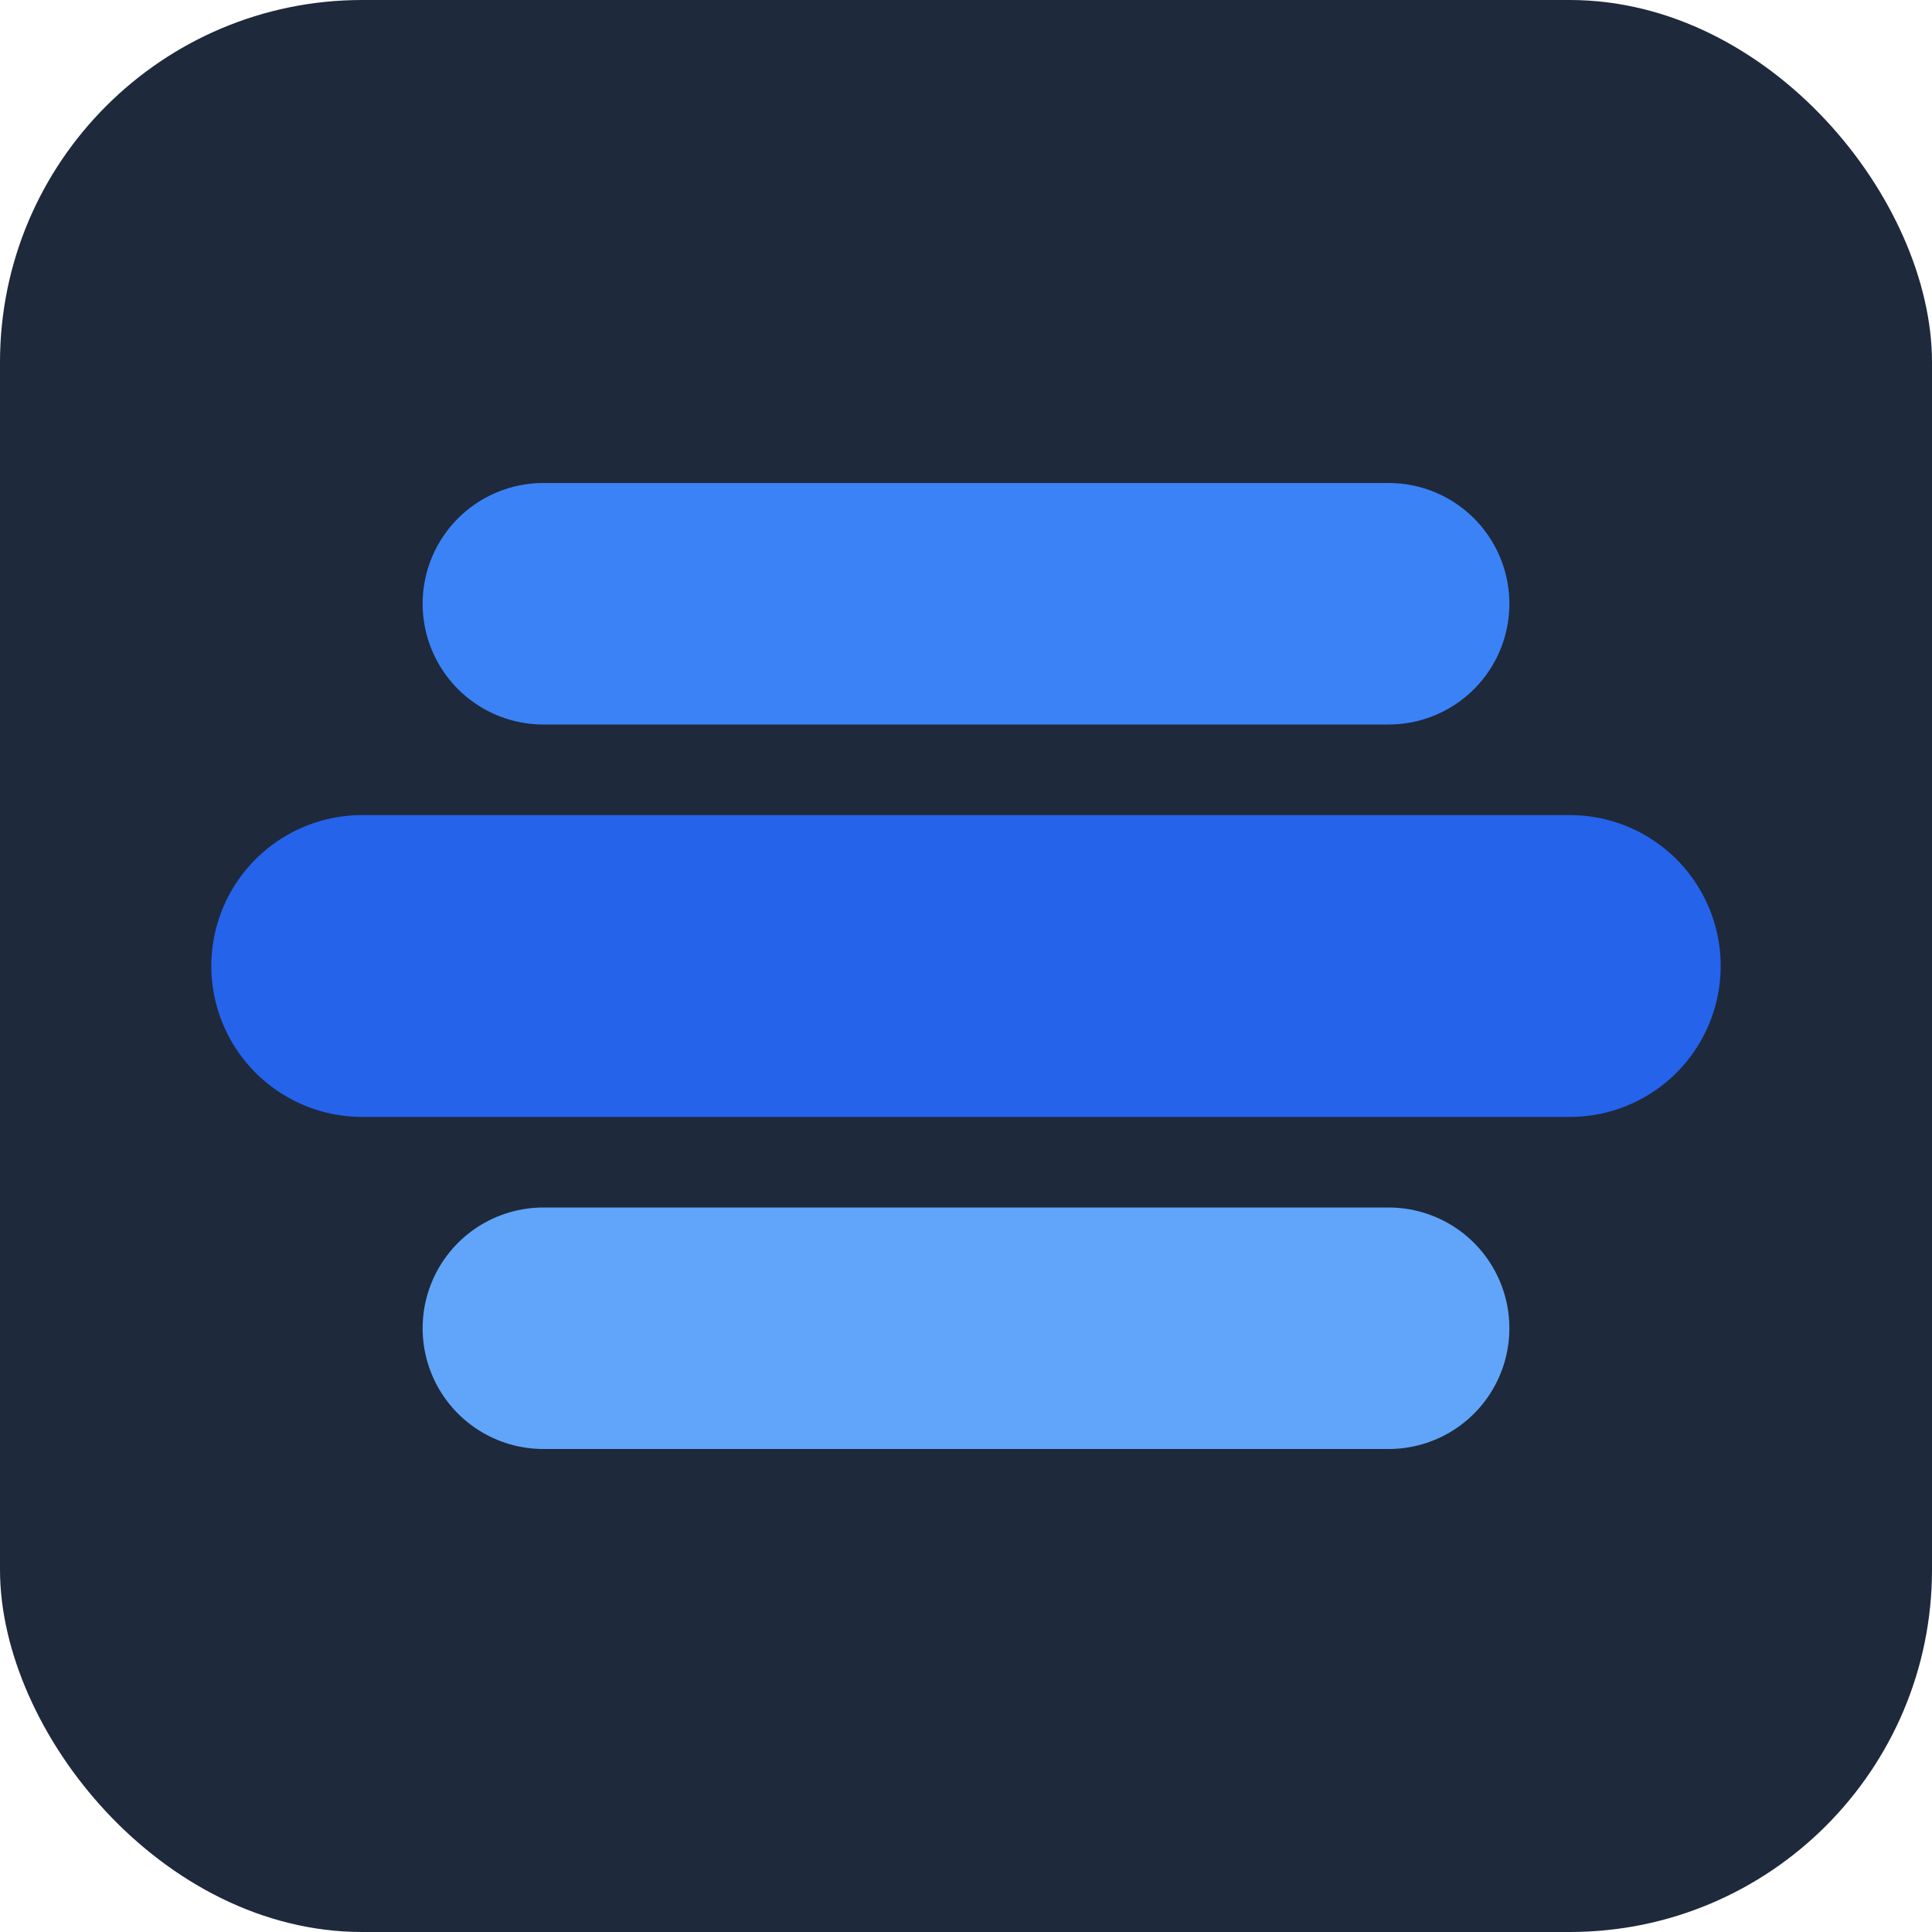
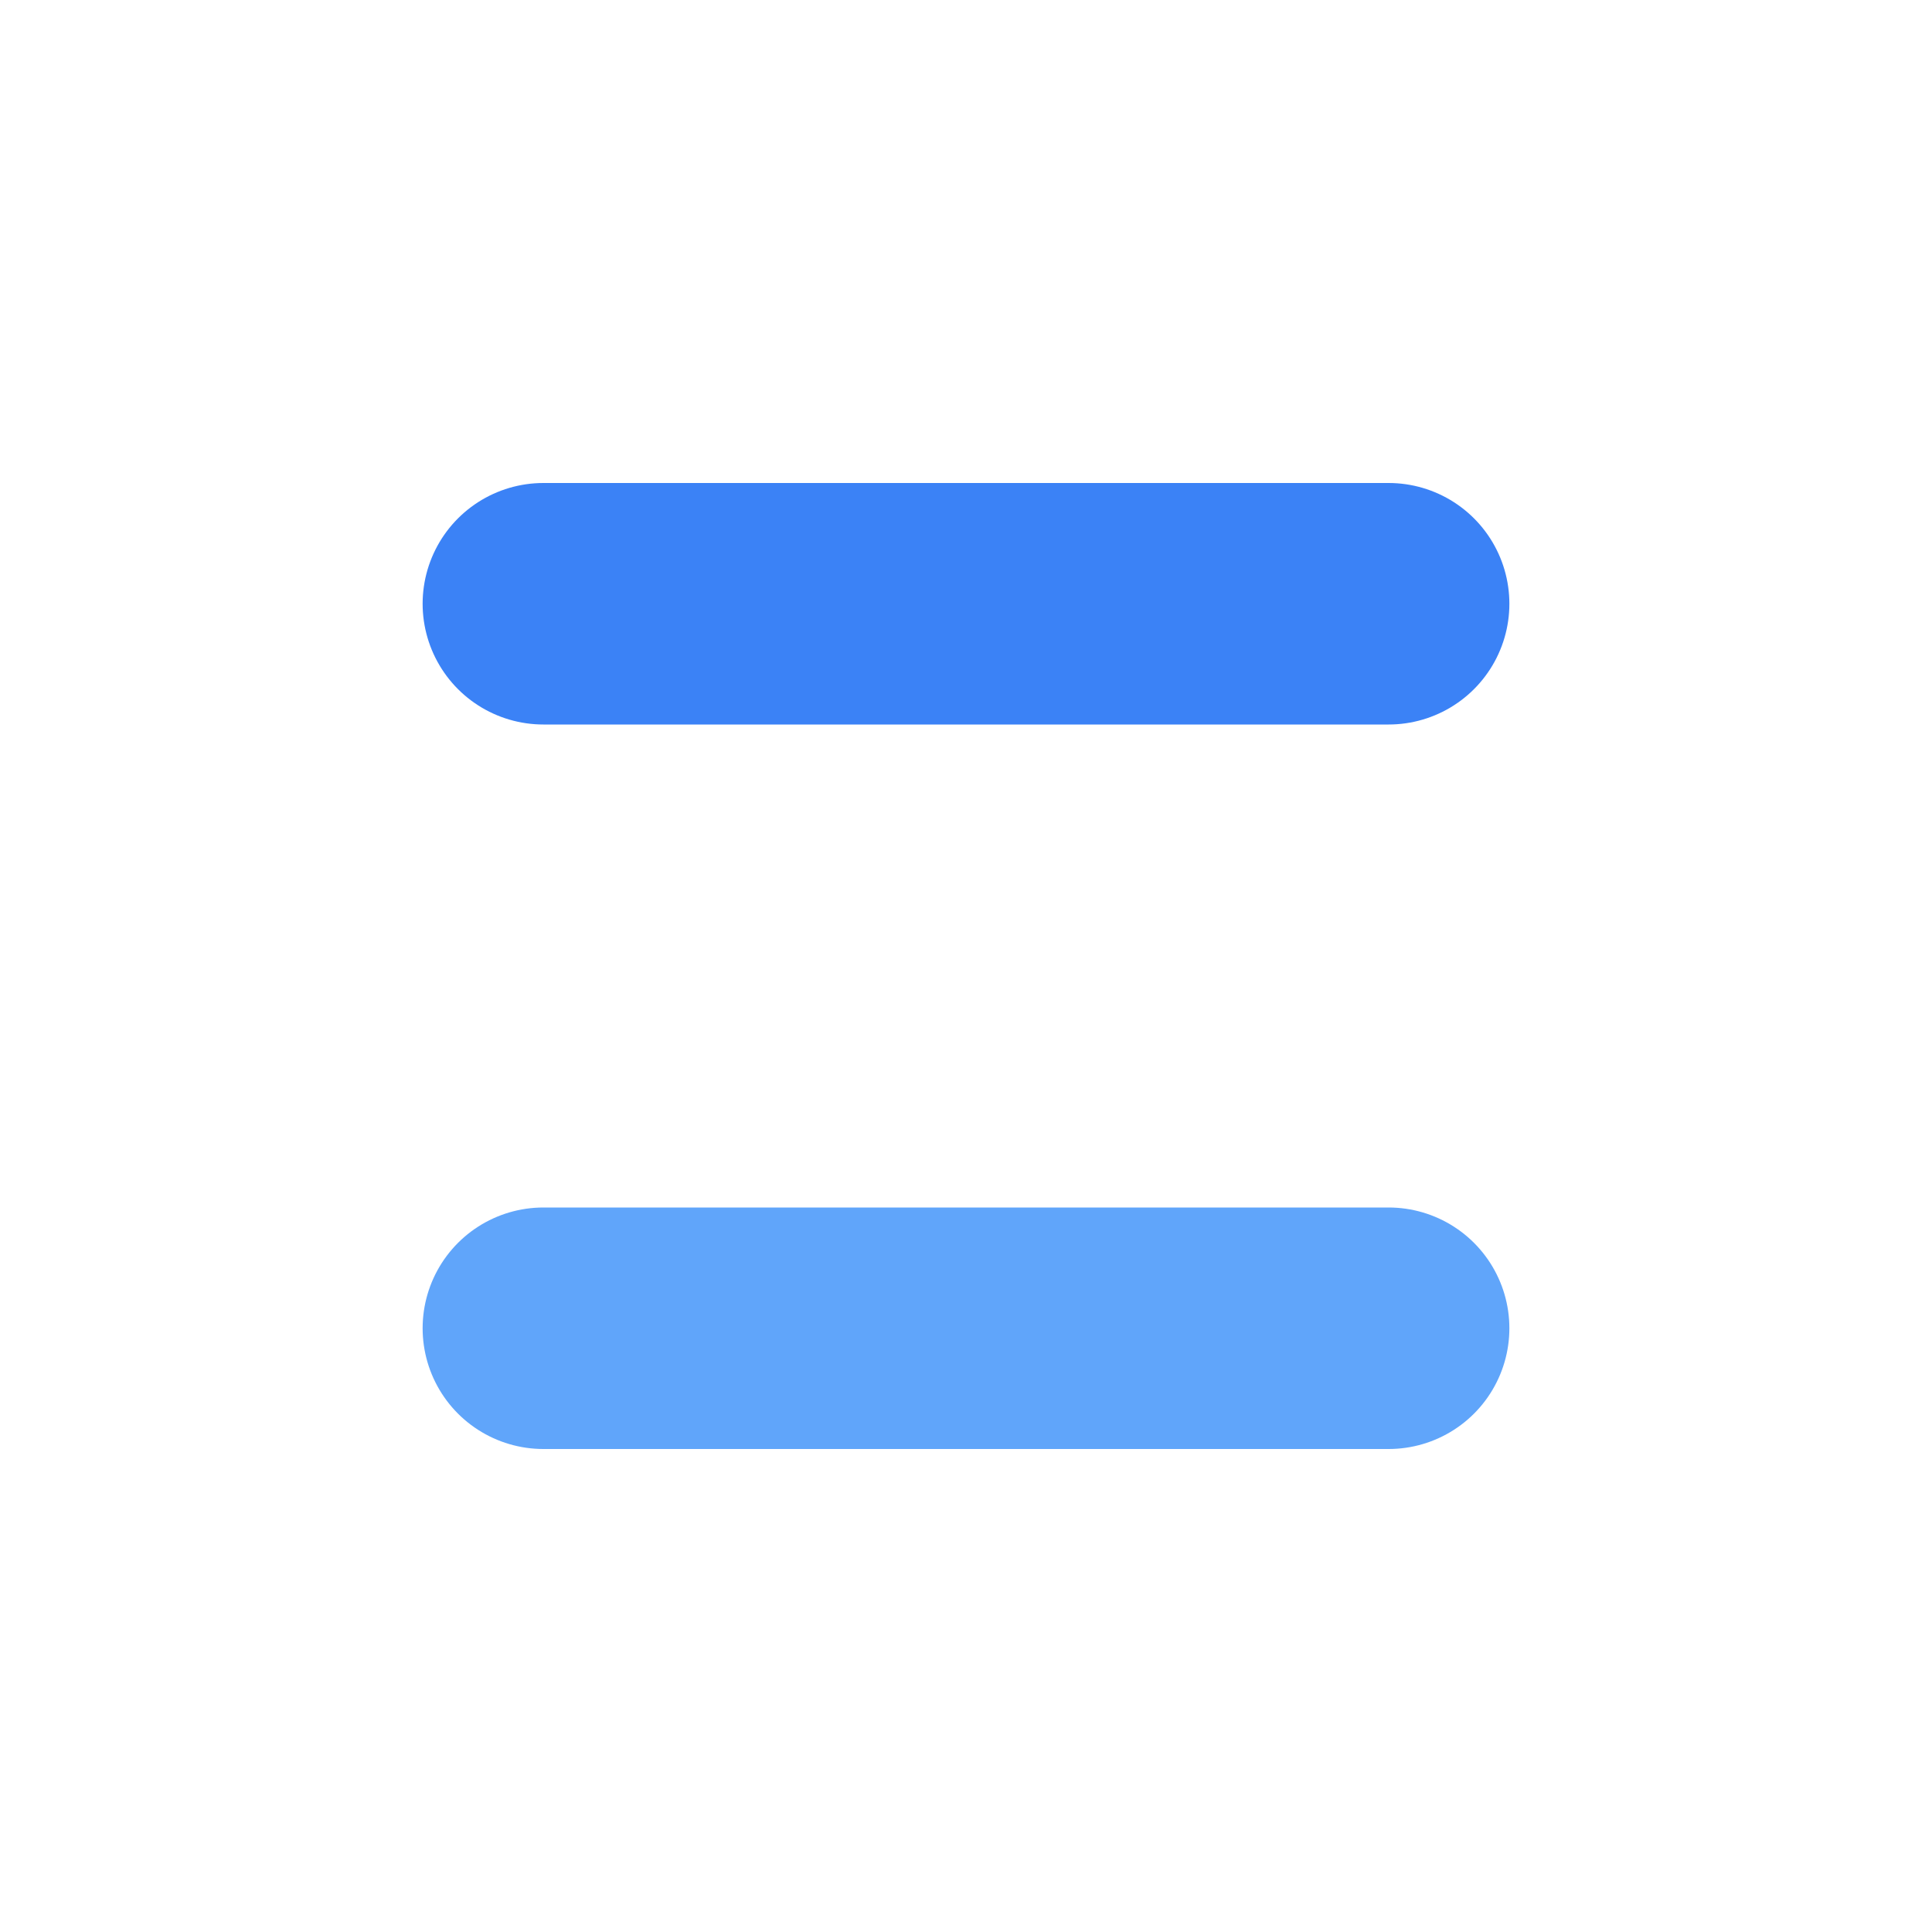
<svg xmlns="http://www.w3.org/2000/svg" width="64" height="64" viewBox="0 0 64 64" fill="none">
-   <rect width="64" height="64" rx="12" fill="#1e293b" />
-   <line x1="12" y1="32" x2="52" y2="32" stroke="#2563eb" stroke-width="10" stroke-linecap="round" />
  <line x1="18" y1="20" x2="46" y2="20" stroke="#3b82f6" stroke-width="8" stroke-linecap="round" />
  <line x1="18" y1="44" x2="46" y2="44" stroke="#60a5fa" stroke-width="8" stroke-linecap="round" />
</svg>